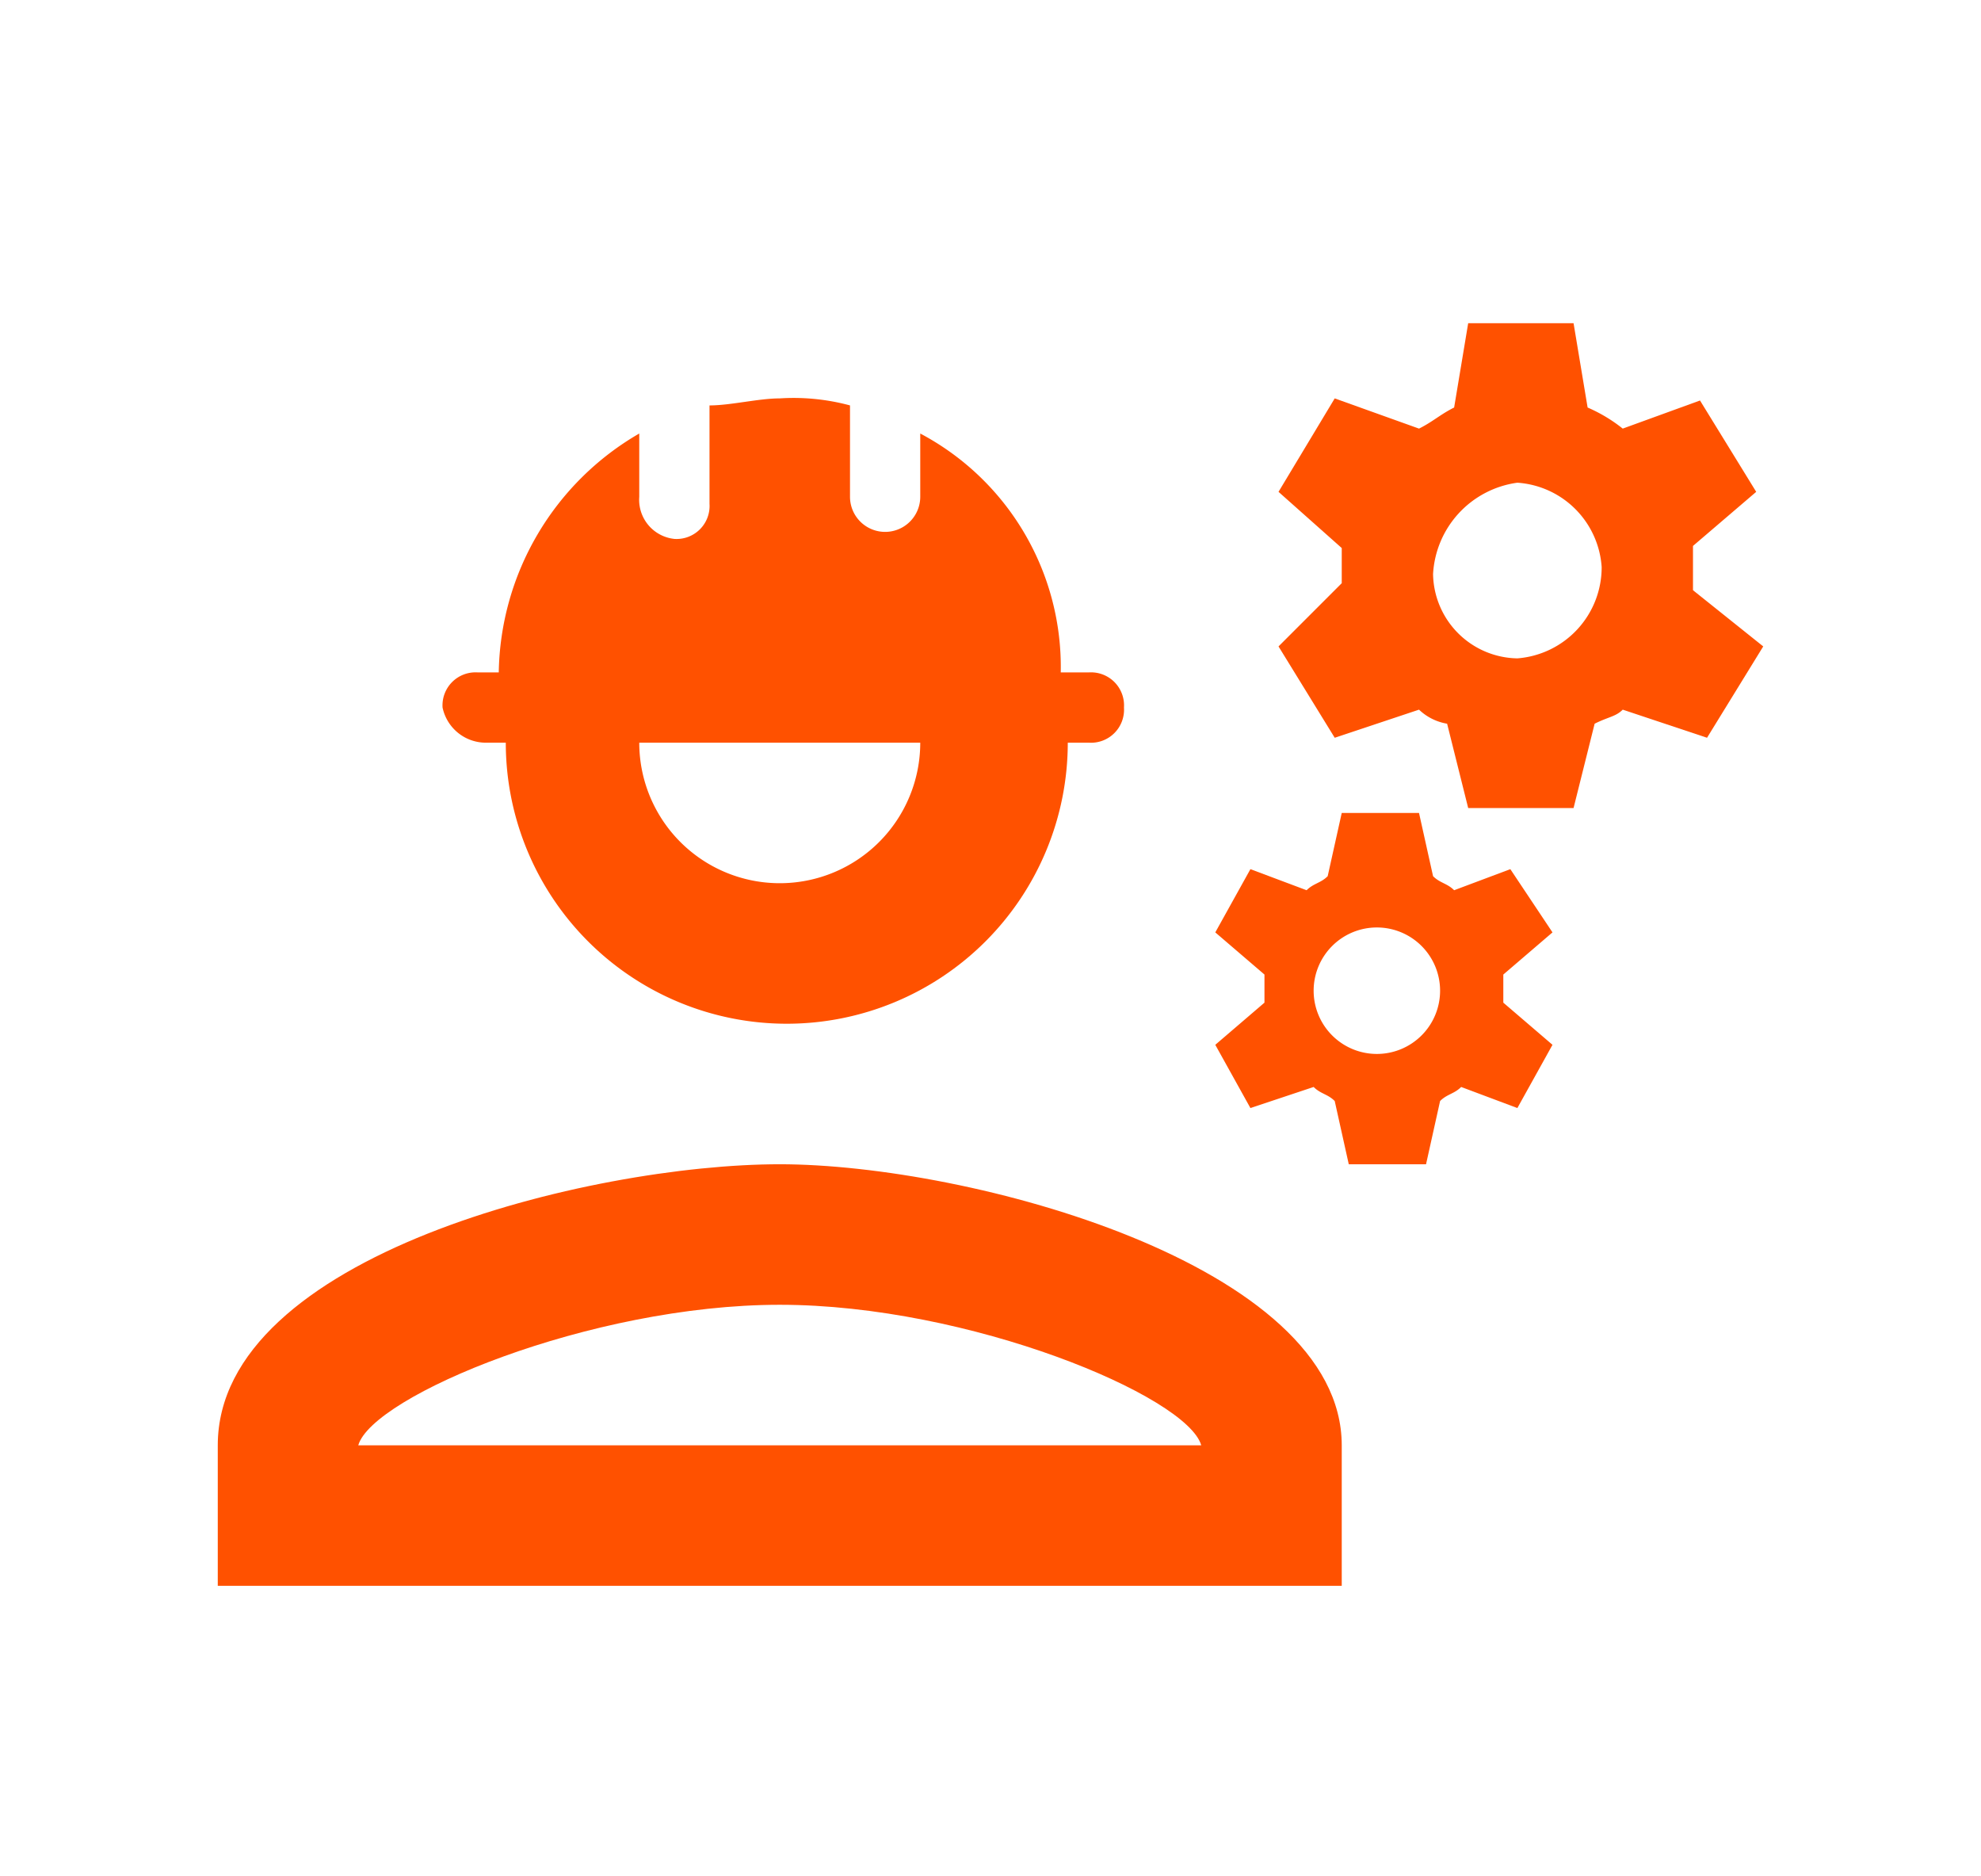
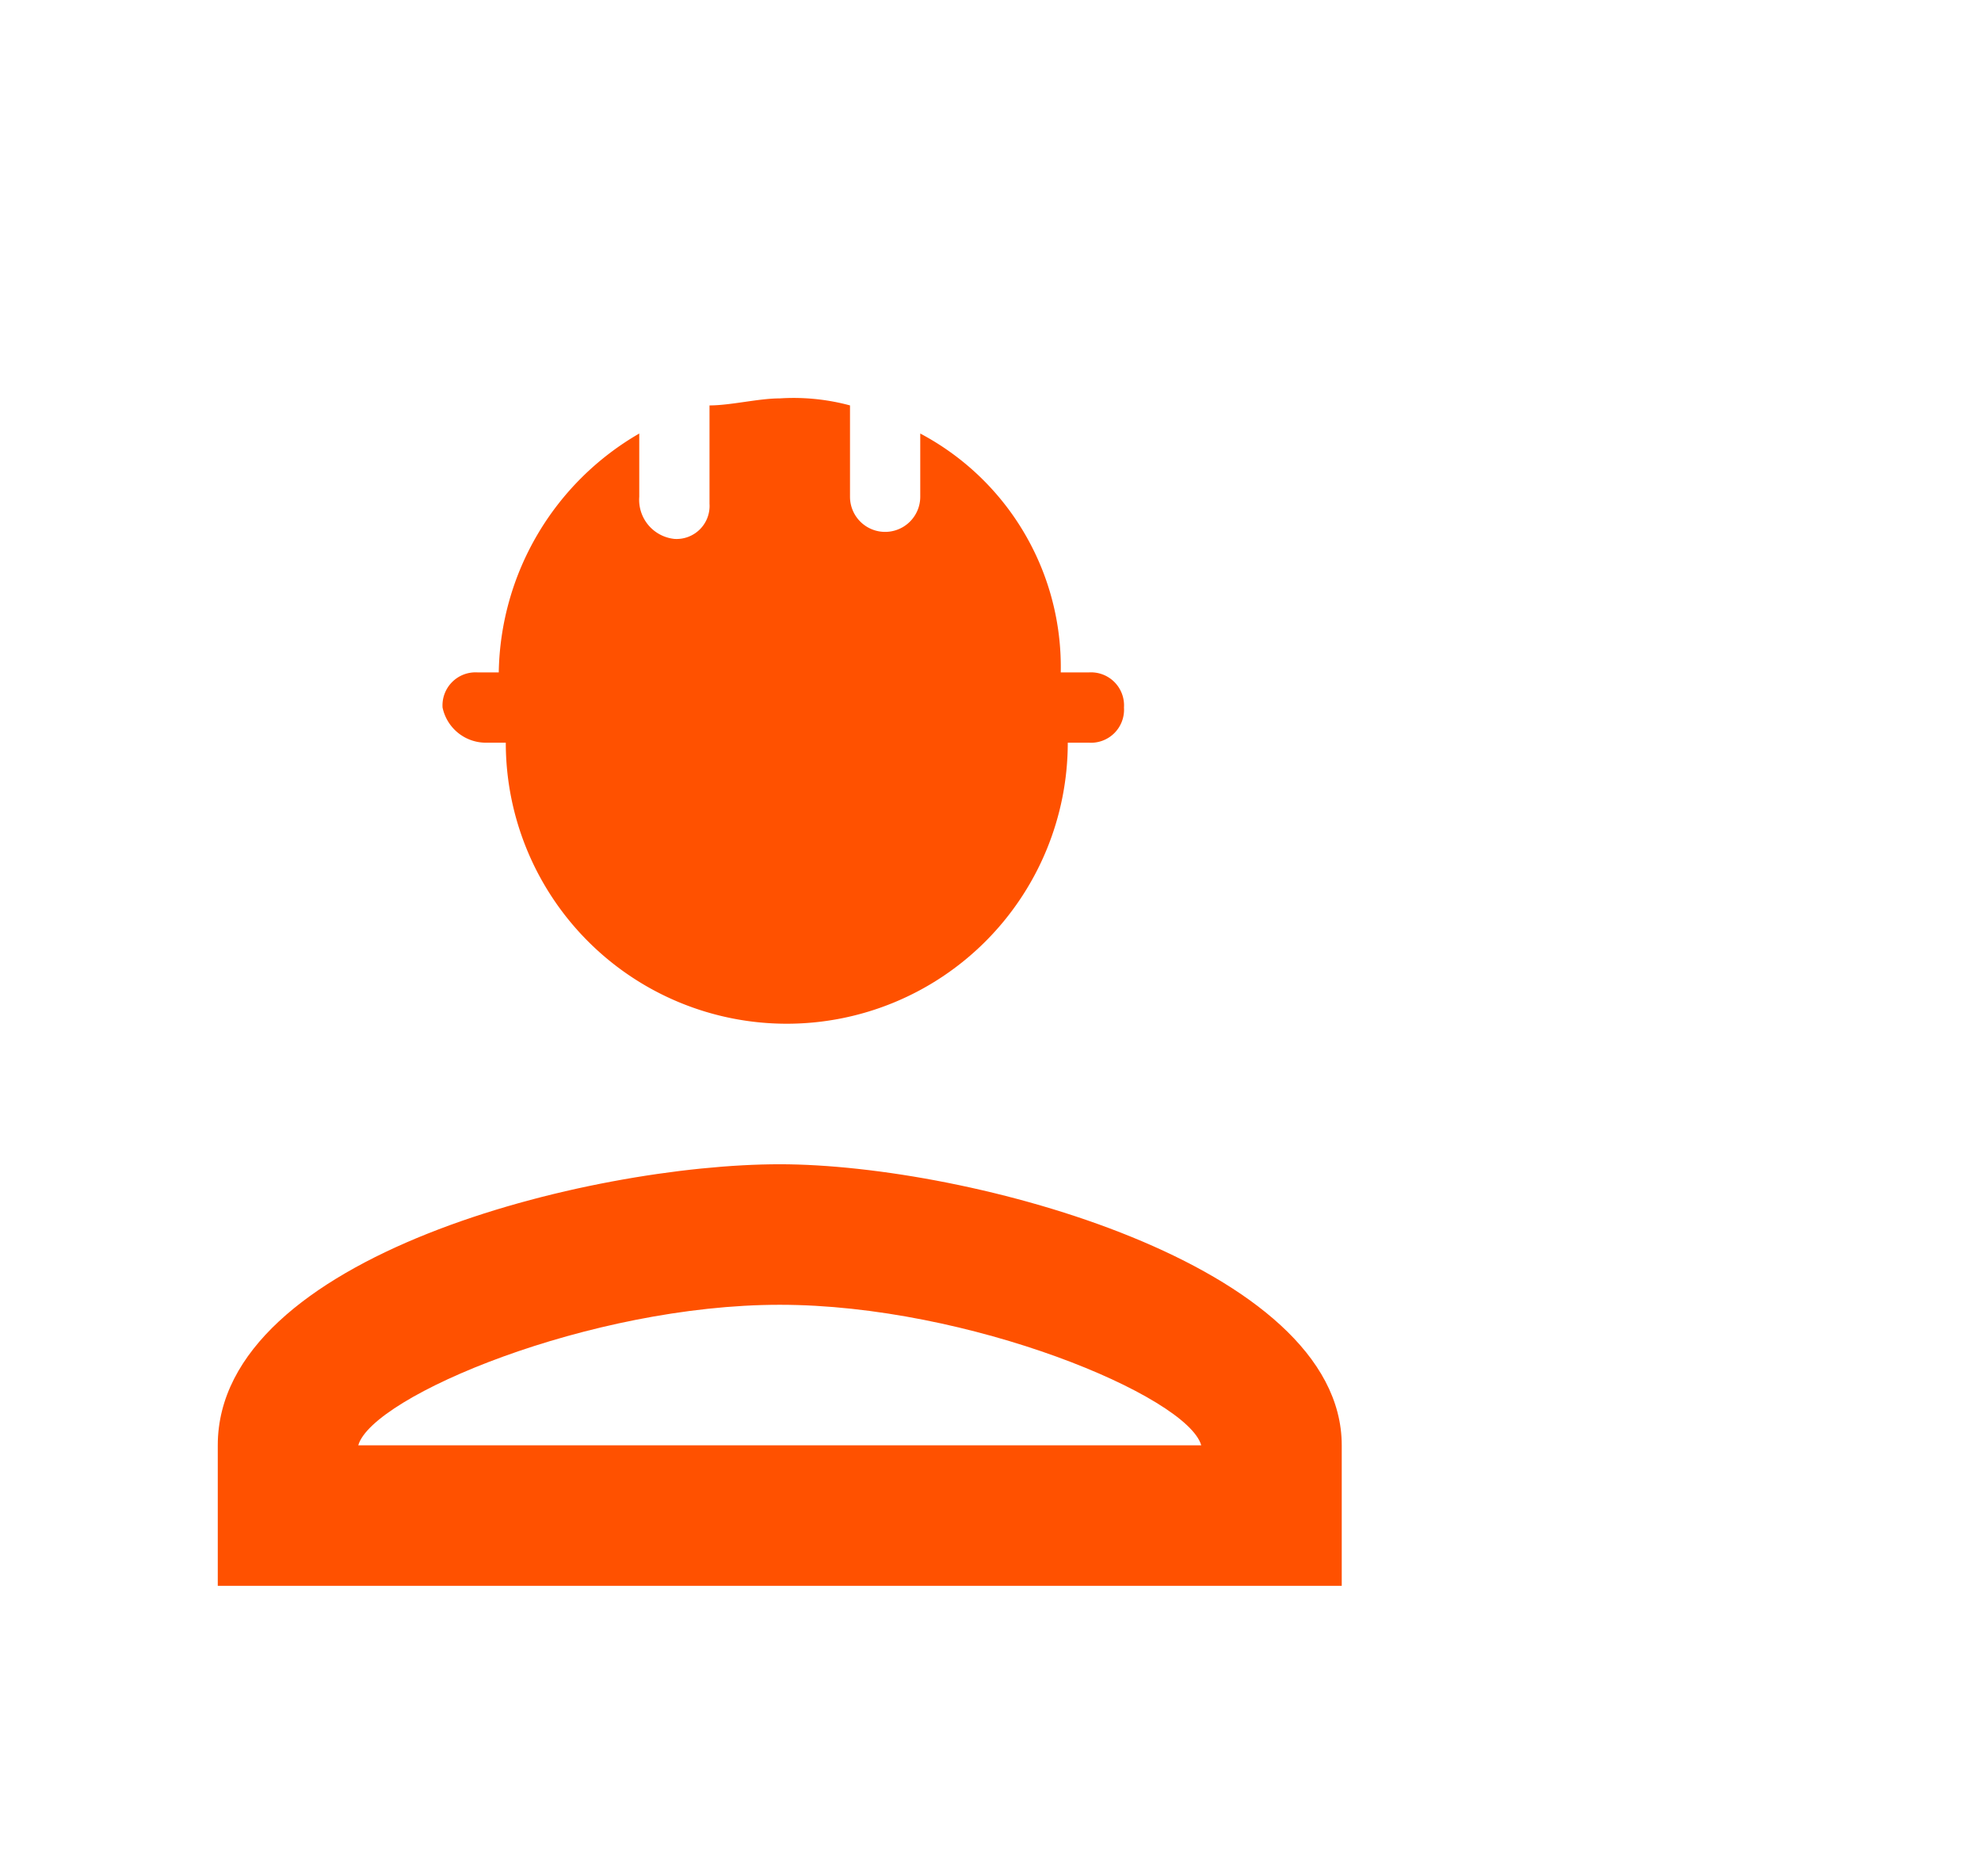
<svg xmlns="http://www.w3.org/2000/svg" id="Capa_1" data-name="Capa 1" viewBox="0 0 28.2 26.7">
  <defs>
    <style>.cls-1{fill:#ff5100;}</style>
  </defs>
  <path class="cls-1" d="M11.1,16.57c-2.7,0-8,1.3-8,4v2h16v-2C19.1,18,13.8,16.57,11.1,16.57Zm-6,4c.2-.7,3.3-2,6-2s5.8,1.3,6,2Z" />
-   <path class="cls-1" d="M6.9,10.57h.3a4,4,0,0,0,8,0h.3a.47.47,0,0,0,.5-.5h0a.47.47,0,0,0-.5-.5h-.4a3.76,3.76,0,0,0-2-3.4v.9a.5.5,0,1,1-1,0V5.77a3.08,3.08,0,0,0-1-.1c-.3,0-.7.1-1,.1v1.4a.47.47,0,0,1-.5.5.56.56,0,0,1-.5-.6v-.9a4,4,0,0,0-2,3.4H6.8a.47.47,0,0,0-.5.5h0A.63.63,0,0,0,6.9,10.57Zm6.2,0a2,2,0,0,1-4,0Z" />
-   <path class="cls-1" d="M24.1,7.77,25,7l-.8-1.3-1.1.4a2.19,2.19,0,0,0-.5-.3l-.2-1.2H20.9l-.2,1.2c-.2.1-.3.2-.5.3L19,5.67,18.2,7l.9.8v.5l-.9.9.8,1.3,1.2-.4a.76.76,0,0,0,.4.2l.3,1.2h1.5l.3-1.2c.2-.1.3-.1.4-.2l1.2.4.8-1.3-1-.8Zm-2.5,1.6a1.22,1.22,0,0,1-1.2-1.2,1.39,1.39,0,0,1,1.2-1.3,1.29,1.29,0,0,1,1.2,1.2A1.3,1.3,0,0,1,21.6,9.37Z" />
-   <path class="cls-1" d="M21.5,12.37l-.8.3c-.1-.1-.2-.1-.3-.2l-.2-.9H19.1l-.2.9c-.1.1-.2.1-.3.2l-.8-.3-.5.9.7.6v.4l-.7.6.5.9.9-.3c.1.1.2.1.3.2l.2.9h1.1l.2-.9c.1-.1.2-.1.3-.2l.8.3.5-.9-.7-.6v-.4l.7-.6ZM19.6,15a.9.9,0,1,1,.9-.9A.9.9,0,0,1,19.6,15Z" />
+   <path class="cls-1" d="M6.9,10.57h.3a4,4,0,0,0,8,0h.3a.47.47,0,0,0,.5-.5h0a.47.47,0,0,0-.5-.5h-.4a3.76,3.76,0,0,0-2-3.4v.9a.5.5,0,1,1-1,0V5.77a3.08,3.08,0,0,0-1-.1c-.3,0-.7.1-1,.1v1.4a.47.47,0,0,1-.5.5.56.56,0,0,1-.5-.6v-.9a4,4,0,0,0-2,3.4H6.8a.47.47,0,0,0-.5.5h0A.63.63,0,0,0,6.9,10.57Zm6.2,0Z" />
</svg>